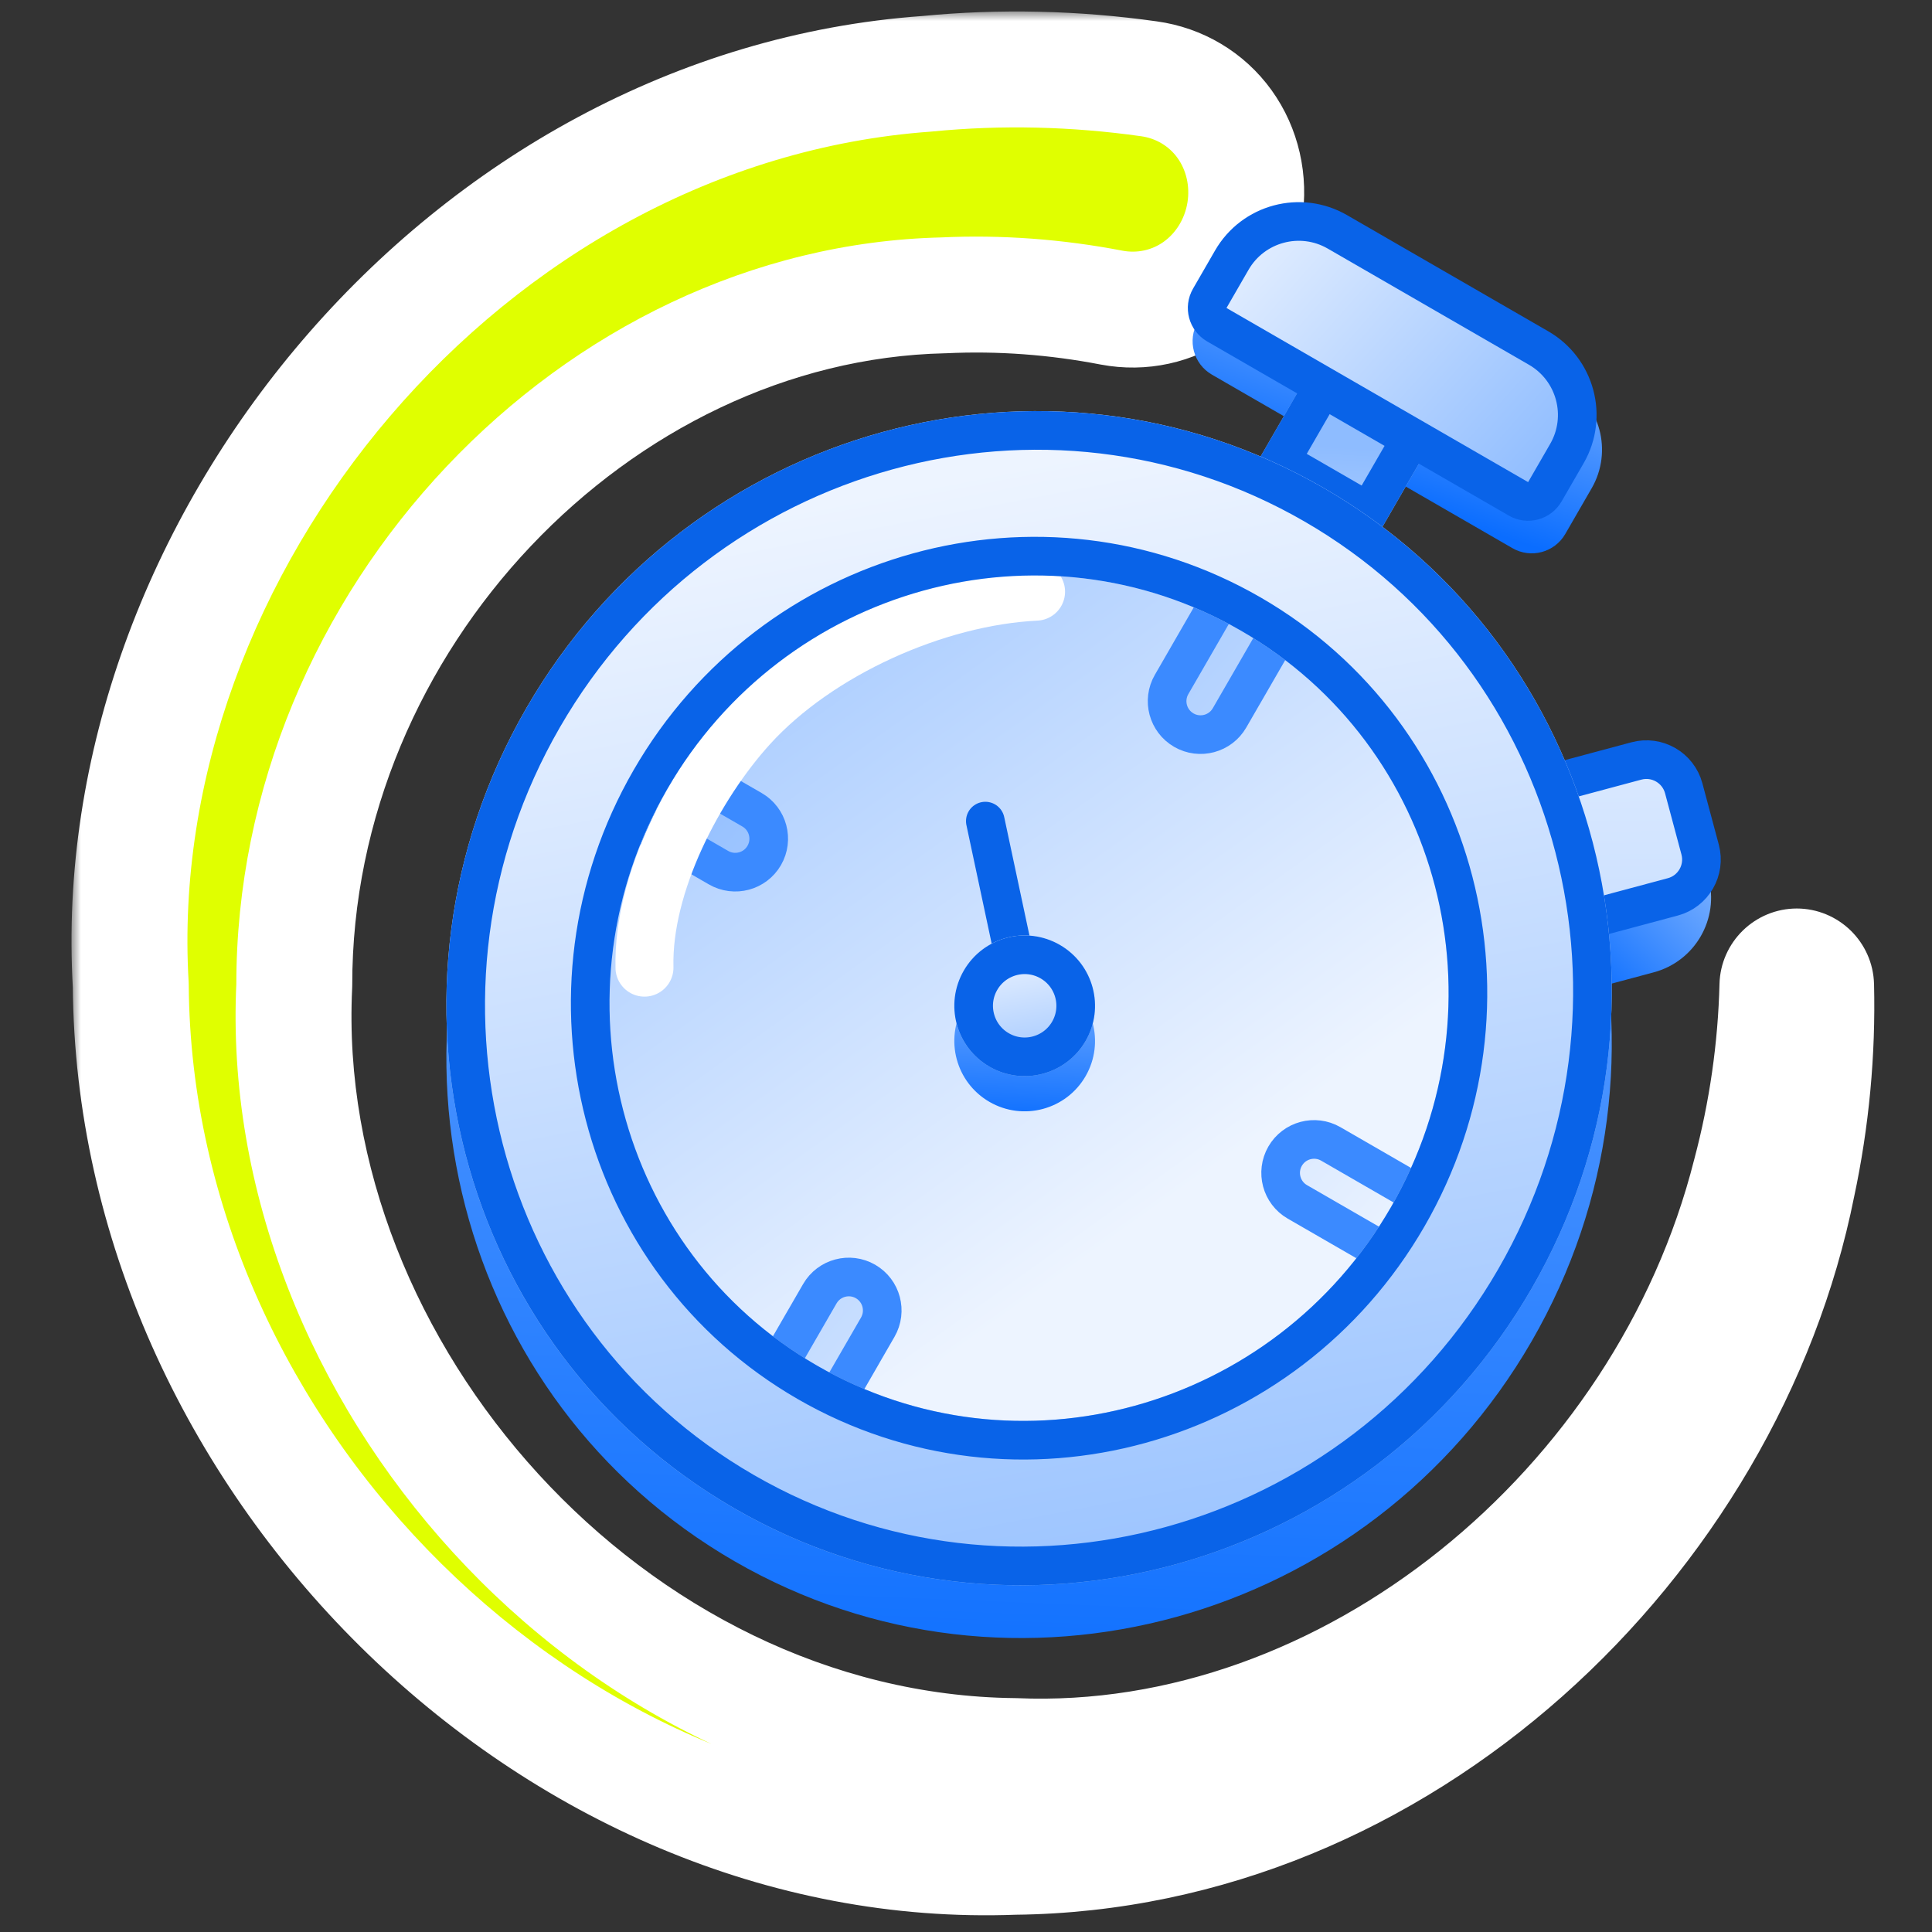
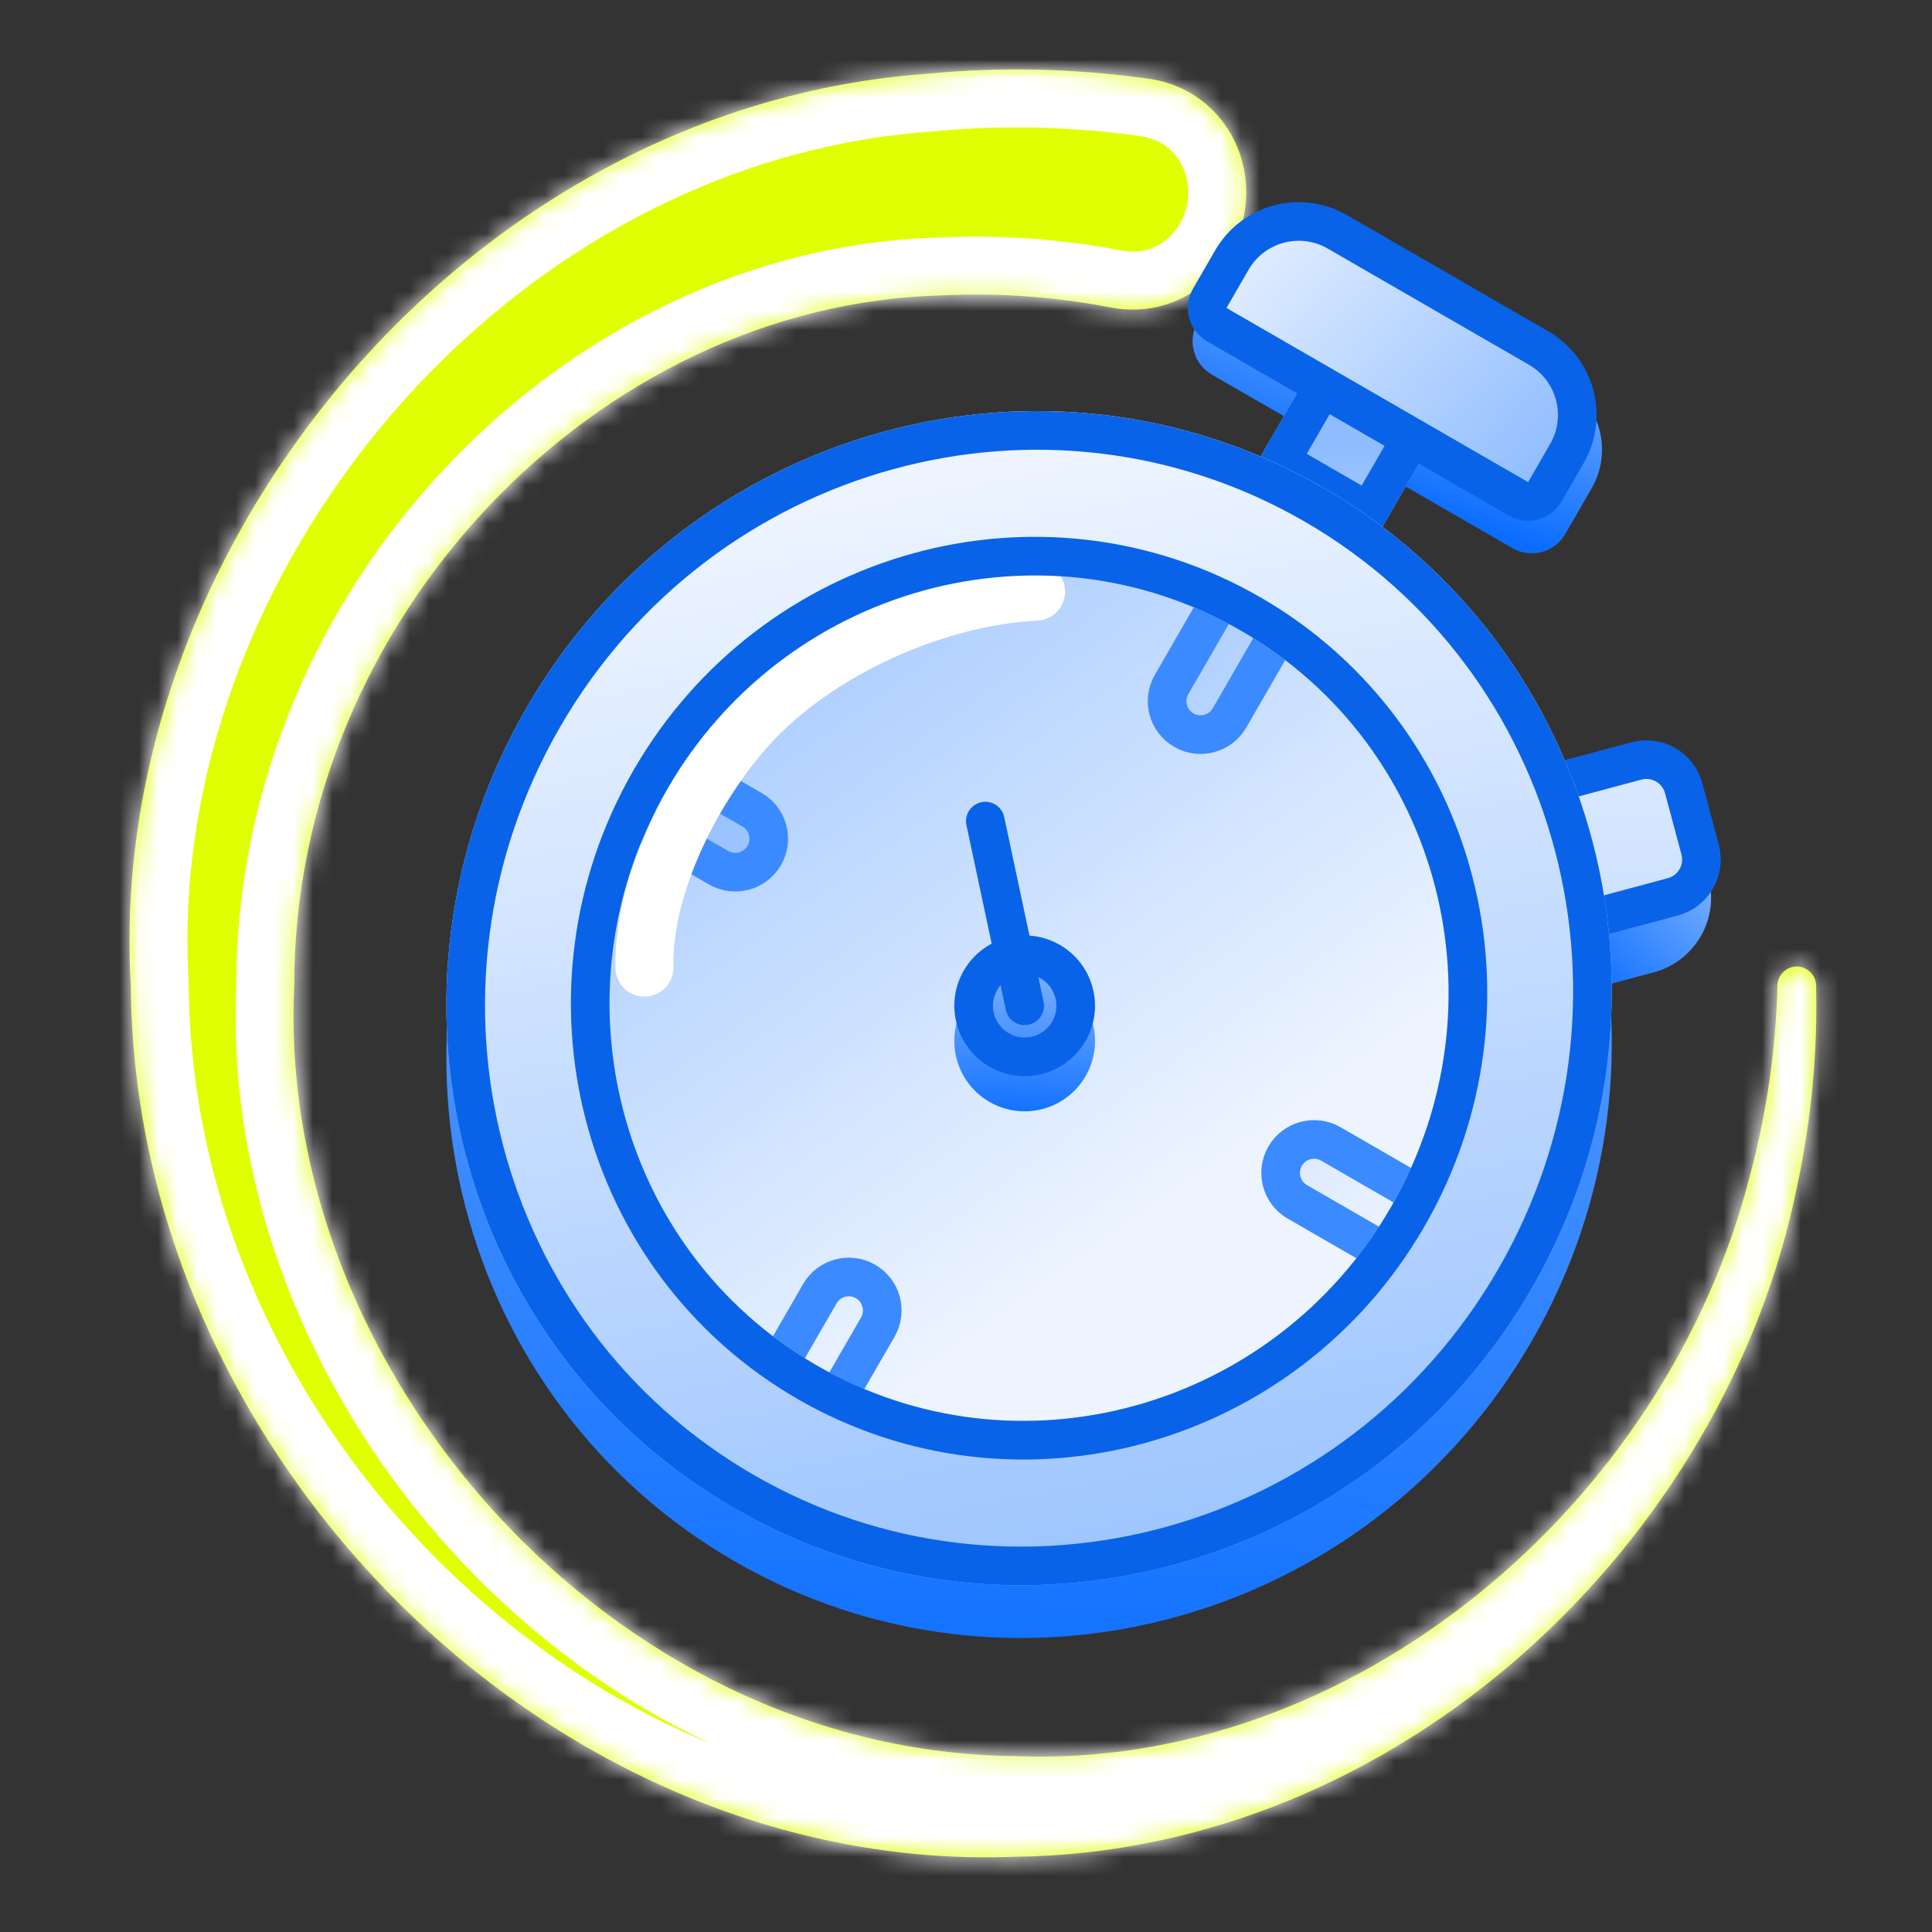
<svg xmlns="http://www.w3.org/2000/svg" width="100" height="100" viewBox="0 0 100 100" fill="none">
  <rect x="0" y="0" width="100" height="100" fill="#333333" stroke="none" />
  <mask id="path-1-outside-1_2204_1214" maskUnits="userSpaceOnUse" x="3.701" y="0.594" width="94" height="99" fill="black">
-     <rect fill="white" x="3.701" y="0.594" width="94" height="99" />
    <path d="M47.965 3.82C51.794 3.445 55.668 3.542 59.466 4.078C61.043 4.295 62.453 5.131 63.382 6.423C64.312 7.714 64.685 9.356 64.422 10.966C64.16 12.575 63.284 14.014 61.993 14.943C60.701 15.873 59.099 16.217 57.535 15.922C54.666 15.369 51.743 15.149 48.837 15.287C30.891 15.69 15.205 32.098 15.232 51C14.259 70.906 31.595 90.674 52.501 90.894C69.828 91.645 86.233 78.046 90.601 60.748C91.444 57.578 91.918 54.3 92.001 51C92.007 50.741 92.118 50.493 92.305 50.31C92.493 50.128 92.742 50.024 93.001 50.024C93.259 50.025 93.508 50.128 93.696 50.31C93.883 50.493 93.994 50.742 94.001 51C94.084 54.457 93.758 57.931 93.033 61.328C89.347 79.779 72.485 95.894 52.501 96.107C28.609 97.021 6.933 75.463 6.769 51C5.428 28.395 24.12 5.536 47.965 3.82Z" />
  </mask>
  <path d="M47.965 3.82C51.794 3.445 55.668 3.542 59.466 4.078C61.043 4.295 62.453 5.131 63.382 6.423C64.312 7.714 64.685 9.356 64.422 10.966C64.16 12.575 63.284 14.014 61.993 14.943C60.701 15.873 59.099 16.217 57.535 15.922C54.666 15.369 51.743 15.149 48.837 15.287C30.891 15.69 15.205 32.098 15.232 51C14.259 70.906 31.595 90.674 52.501 90.894C69.828 91.645 86.233 78.046 90.601 60.748C91.444 57.578 91.918 54.3 92.001 51C92.007 50.741 92.118 50.493 92.305 50.31C92.493 50.128 92.742 50.024 93.001 50.024C93.259 50.025 93.508 50.128 93.696 50.31C93.883 50.493 93.994 50.742 94.001 51C94.084 54.457 93.758 57.931 93.033 61.328C89.347 79.779 72.485 95.894 52.501 96.107C28.609 97.021 6.933 75.463 6.769 51C5.428 28.395 24.12 5.536 47.965 3.82Z" fill="#E0FF00" />
  <path d="M47.965 3.82L48.181 6.813C48.206 6.811 48.232 6.808 48.258 6.806L47.965 3.82ZM59.466 4.078L59.047 7.049L59.057 7.05L59.466 4.078ZM63.382 6.423L60.947 8.174L60.948 8.176L63.382 6.423ZM64.422 10.966L67.383 11.449L67.383 11.448L64.422 10.966ZM61.993 14.943L60.241 12.508L60.24 12.509L61.993 14.943ZM57.535 15.922L56.967 18.868L56.978 18.87L57.535 15.922ZM48.837 15.287L48.905 18.286C48.93 18.286 48.955 18.285 48.98 18.284L48.837 15.287ZM15.232 51L18.228 51.146C18.231 51.096 18.232 51.046 18.232 50.996L15.232 51ZM52.501 90.894L52.63 87.896C52.598 87.895 52.565 87.894 52.532 87.894L52.501 90.894ZM90.601 60.748L87.702 59.977C87.699 59.989 87.695 60.001 87.692 60.014L90.601 60.748ZM92.001 51L89.001 50.924L89.001 50.925L92.001 51ZM92.305 50.31L90.211 48.162L90.209 48.164L92.305 50.31ZM93.001 50.024L93.002 47.024L93.001 47.024L93.001 50.024ZM93.696 50.31L95.793 48.165L95.79 48.163L93.696 50.31ZM94.001 51L97 50.927L96.999 50.924L94.001 51ZM93.033 61.328L90.099 60.702C90.096 60.714 90.093 60.727 90.091 60.74L93.033 61.328ZM52.501 96.107L52.468 93.108C52.441 93.108 52.413 93.109 52.386 93.11L52.501 96.107ZM6.769 51L9.769 50.98C9.769 50.927 9.767 50.875 9.764 50.822L6.769 51ZM47.965 3.82L48.258 6.806C51.842 6.454 55.477 6.545 59.047 7.049L59.466 4.078L59.885 1.107C55.859 0.539 51.746 0.435 47.672 0.835L47.965 3.82ZM59.466 4.078L59.057 7.05C59.836 7.157 60.507 7.563 60.947 8.174L63.382 6.423L65.818 4.671C64.399 2.699 62.25 1.433 59.875 1.106L59.466 4.078ZM63.382 6.423L60.948 8.176C61.395 8.798 61.6 9.631 61.462 10.483L64.422 10.966L67.383 11.448C67.769 9.082 67.228 6.63 65.817 4.67L63.382 6.423ZM64.422 10.966L61.462 10.483C61.322 11.335 60.863 12.06 60.241 12.508L61.993 14.943L63.744 17.379C65.705 15.969 66.997 13.816 67.383 11.449L64.422 10.966ZM61.993 14.943L60.24 12.509C59.629 12.949 58.864 13.12 58.091 12.974L57.535 15.922L56.978 18.87C59.333 19.314 61.773 18.798 63.746 17.378L61.993 14.943ZM57.535 15.922L58.102 12.976C55.007 12.38 51.846 12.141 48.695 12.29L48.837 15.287L48.98 18.284C51.639 18.157 54.324 18.358 56.967 18.868L57.535 15.922ZM48.837 15.287L48.77 12.288C29.104 12.73 12.202 30.56 12.232 51.004L15.232 51L18.232 50.996C18.207 33.636 32.679 18.651 48.905 18.286L48.837 15.287ZM15.232 51L12.236 50.853C11.184 72.375 29.778 93.655 52.469 93.893L52.501 90.894L52.532 87.894C33.411 87.693 17.334 69.437 18.228 51.146L15.232 51ZM52.501 90.894L52.37 93.891C71.302 94.712 88.841 79.974 93.51 61.483L90.601 60.748L87.692 60.014C83.626 76.117 68.354 88.578 52.63 87.896L52.501 90.894ZM90.601 60.748L93.5 61.519C94.403 58.123 94.911 54.612 94.999 51.075L92.001 51L89.001 50.925C88.924 53.989 88.484 57.033 87.702 59.977L90.601 60.748ZM92.001 51L94.999 51.076C94.986 51.624 94.755 52.112 94.401 52.457L92.305 50.31L90.209 48.164C89.481 48.875 89.028 49.858 89.001 50.924L92.001 51ZM92.305 50.31L94.399 52.459C94.041 52.807 93.545 53.024 93.001 53.024L93.001 50.024L93.001 47.024C91.939 47.024 90.944 47.448 90.211 48.162L92.305 50.31ZM93.001 50.024L92.999 53.024C92.457 53.024 91.96 52.808 91.601 52.458L93.696 50.31L95.79 48.163C95.056 47.447 94.061 47.025 93.002 47.024L93.001 50.024ZM93.696 50.31L91.599 52.456C91.247 52.112 91.015 51.626 91.001 51.076L94.001 51L96.999 50.924C96.972 49.858 96.519 48.875 95.793 48.165L93.696 50.31ZM94.001 51L91.001 51.073C91.079 54.293 90.776 57.533 90.099 60.702L93.033 61.328L95.967 61.955C96.741 58.33 97.089 54.621 97 50.927L94.001 51ZM93.033 61.328L90.091 60.74C86.649 77.972 70.867 92.911 52.468 93.108L52.501 96.107L52.532 99.107C74.103 98.877 92.046 81.586 95.975 61.916L93.033 61.328ZM52.501 96.107L52.386 93.11C30.284 93.955 9.922 73.847 9.769 50.98L6.769 51L3.769 51.02C3.943 77.079 26.935 100.087 52.615 99.105L52.501 96.107ZM6.769 51L9.764 50.822C8.516 29.787 26.043 8.405 48.181 6.813L47.965 3.82L47.75 0.828C22.198 2.666 2.341 27.004 3.774 51.178L6.769 51Z" fill="white" mask="url(#path-1-outside-1_2204_1214)" />
  <path fill-rule="evenodd" clip-rule="evenodd" d="M68.513 27.987C82.881 36.282 87.702 54.832 79.281 69.418C70.86 84.004 52.385 89.103 38.016 80.808C23.648 72.512 18.827 53.963 27.248 39.377C35.669 24.791 54.144 19.691 68.513 27.987ZM64.243 35.382C53.898 29.409 40.596 33.08 34.533 43.582C28.47 54.084 31.941 67.44 42.286 73.413C52.631 79.386 65.933 75.714 71.996 65.212C78.06 54.71 74.588 41.354 64.243 35.382Z" fill="url(#paint0_linear_2204_1214)" />
  <path d="M33.556 40.287C39.966 29.184 53.986 25.278 64.872 31.562C75.757 37.847 79.385 51.942 72.974 63.045C66.564 74.148 52.543 78.054 41.658 71.77C30.773 65.485 27.145 51.39 33.556 40.287Z" fill="url(#paint1_linear_2204_1214)" />
  <circle cx="53.037" cy="53.881" r="3.641" transform="rotate(30 53.037 53.881)" fill="url(#paint2_linear_2204_1214)" />
  <path d="M80.919 19.809L68.828 12.828C66.915 11.723 64.469 12.379 63.364 14.292L61.997 16.66C61.445 17.616 61.772 18.84 62.729 19.392L78.284 28.373C79.241 28.925 80.464 28.597 81.017 27.641L82.384 25.273C83.488 23.36 82.833 20.913 80.919 19.809Z" fill="url(#paint3_linear_2204_1214)" />
  <path d="M85.647 42.775C86.714 42.489 87.811 43.122 88.097 44.189L88.429 45.428C89.001 47.562 87.734 49.755 85.6 50.327L83.441 50.906C82.374 51.191 81.277 50.558 80.991 49.491L80.142 46.32C79.856 45.254 80.489 44.157 81.556 43.871L85.647 42.775Z" fill="url(#paint4_linear_2204_1214)" />
  <path d="M62.962 29.409L67.692 32.14L65.416 36.082C64.662 37.388 62.992 37.835 61.685 37.081C60.379 36.327 59.932 34.657 60.686 33.351L62.962 29.409Z" fill="url(#paint5_linear_2204_1214)" />
  <path d="M74.9 61.53L72.169 66.26L68.228 63.984C66.921 63.23 66.474 61.56 67.228 60.253C67.982 58.947 69.652 58.5 70.959 59.254L74.9 61.53Z" fill="url(#paint6_linear_2204_1214)" />
-   <path d="M43.568 73.924L38.838 71.192L40.658 68.039C41.413 66.733 43.083 66.285 44.389 67.039C45.695 67.794 46.143 69.464 45.389 70.77L43.568 73.924Z" fill="url(#paint7_linear_2204_1214)" />
  <path d="M31.174 42.591L33.905 37.861L37.847 40.137C39.153 40.891 39.601 42.561 38.847 43.867C38.092 45.173 36.422 45.621 35.116 44.867L31.174 42.591Z" fill="url(#paint8_linear_2204_1214)" />
  <path d="M44.8 66.329C45.627 66.807 45.91 67.866 45.433 68.694L43.202 72.558L40.203 70.827L42.434 66.963C42.913 66.135 43.972 65.851 44.8 66.329ZM68.882 59.209L73.535 61.895L71.804 64.894L67.15 62.208C66.323 61.73 66.04 60.671 66.517 59.843C66.996 59.015 68.054 58.731 68.882 59.209ZM38.924 41.913C39.752 42.391 40.035 43.45 39.557 44.278C39.079 45.106 38.02 45.389 37.192 44.911L32.54 42.225L34.271 39.227L38.924 41.913ZM66.326 32.506L63.64 37.158C63.162 37.986 62.103 38.27 61.275 37.792C60.447 37.314 60.163 36.255 60.642 35.427L63.328 30.775L66.326 32.506Z" stroke="#3B8AFF" stroke-width="2" />
  <path d="M33.358 50.085C33.25 45.733 35.952 40.587 38.747 37.509C42.265 33.636 48.4 30.881 53.627 30.625" stroke="white" stroke-width="3" stroke-linecap="round" stroke-linejoin="round" />
  <path d="M53.037 52.06L51 42.5" stroke="#0963E8" stroke-width="2" stroke-linecap="round" />
  <path d="M68.091 18.704L74.398 22.346L71.211 27.864L64.904 24.223L68.091 18.704Z" fill="url(#paint9_linear_2204_1214)" />
  <path d="M73.031 22.712L70.845 26.498L66.271 23.857L68.457 20.071L73.031 22.712Z" stroke="#0963E8" stroke-width="2" />
  <path d="M84.699 39.387C85.766 39.101 86.863 39.735 87.149 40.801L87.998 43.972C88.284 45.039 87.651 46.136 86.584 46.422L81.509 47.782L79.624 40.747L84.699 39.387Z" fill="url(#paint10_linear_2204_1214)" stroke="#0963E8" stroke-width="2" stroke-linecap="round" stroke-linejoin="round" />
  <path fill-rule="evenodd" clip-rule="evenodd" d="M68.513 25.256C82.881 33.551 87.702 52.101 79.281 66.687C70.86 81.273 52.385 86.372 38.016 78.077C23.648 69.781 18.827 51.232 27.248 36.646C35.669 22.06 54.144 16.96 68.513 25.256ZM64.243 32.651C53.898 26.678 40.596 30.349 34.533 40.852C28.47 51.353 31.941 64.709 42.286 70.682C52.631 76.655 65.933 72.983 71.996 62.481C78.06 51.979 74.588 38.623 64.243 32.651Z" fill="url(#paint11_linear_2204_1214)" />
  <path d="M68.013 26.122C81.891 34.134 86.567 52.066 78.415 66.187C70.263 80.307 52.394 85.223 38.517 77.21C24.639 69.198 19.962 51.266 28.114 37.146C36.267 23.026 54.135 18.109 68.013 26.122ZM64.743 31.785C53.907 25.529 39.999 29.383 33.666 40.351C27.334 51.319 30.95 65.291 41.786 71.547C52.622 77.803 66.53 73.949 72.863 62.981C79.195 52.013 75.579 38.041 64.743 31.785Z" stroke="#0963E8" stroke-width="2" />
  <path d="M64.758 11.732C65.31 10.775 66.533 10.448 67.49 11L81.37 19.014C82.327 19.566 82.654 20.789 82.102 21.746L80.461 24.589C79.908 25.545 78.685 25.873 77.729 25.321L63.849 17.307C62.892 16.755 62.564 15.531 63.117 14.575L64.758 11.732Z" fill="url(#paint12_linear_2204_1214)" />
  <path d="M63.758 13.464C64.862 11.551 67.309 10.895 69.222 12L79.638 18.014C81.551 19.118 82.207 21.565 81.102 23.478L79.961 25.455C79.684 25.933 79.073 26.097 78.595 25.821L62.983 16.807C62.504 16.531 62.34 15.919 62.617 15.441L63.758 13.464Z" stroke="#0963E8" stroke-width="2" />
-   <circle cx="53.037" cy="52.06" r="3.641" transform="rotate(30 53.037 52.06)" fill="url(#paint13_linear_2204_1214)" />
  <circle cx="53.037" cy="52.06" r="2.641" transform="rotate(30 53.037 52.06)" stroke="#0963E8" stroke-width="2" />
  <defs>
    <linearGradient id="paint0_linear_2204_1214" x1="85.696" y1="14.149" x2="82.53" y2="91.5" gradientUnits="userSpaceOnUse">
      <stop stop-color="#8EBCFF" />
      <stop offset="1" stop-color="#0A6DFF" />
    </linearGradient>
    <linearGradient id="paint1_linear_2204_1214" x1="58" y1="64" x2="28.702" y2="23.031" gradientUnits="userSpaceOnUse">
      <stop stop-color="#EDF4FF" />
      <stop offset="1" stop-color="#8EBCFF" />
    </linearGradient>
    <linearGradient id="paint2_linear_2204_1214" x1="54.003" y1="47.783" x2="58.256" y2="56.023" gradientUnits="userSpaceOnUse">
      <stop stop-color="#8EBCFF" />
      <stop offset="1" stop-color="#0A6DFF" />
    </linearGradient>
    <linearGradient id="paint3_linear_2204_1214" x1="78.868" y1="15.222" x2="74.998" y2="26.855" gradientUnits="userSpaceOnUse">
      <stop stop-color="#8EBCFF" />
      <stop offset="1" stop-color="#0A6DFF" />
    </linearGradient>
    <linearGradient id="paint4_linear_2204_1214" x1="91.455" y1="45.987" x2="84.283" y2="53.229" gradientUnits="userSpaceOnUse">
      <stop stop-color="#8EBCFF" />
      <stop offset="1" stop-color="#0A6DFF" />
    </linearGradient>
    <linearGradient id="paint5_linear_2204_1214" x1="72.096" y1="66.284" x2="37.421" y2="34.546" gradientUnits="userSpaceOnUse">
      <stop stop-color="#EDF4FF" />
      <stop offset="1" stop-color="#8EBCFF" />
    </linearGradient>
    <linearGradient id="paint6_linear_2204_1214" x1="72.096" y1="66.284" x2="37.421" y2="34.546" gradientUnits="userSpaceOnUse">
      <stop stop-color="#EDF4FF" />
      <stop offset="1" stop-color="#8EBCFF" />
    </linearGradient>
    <linearGradient id="paint7_linear_2204_1214" x1="72.096" y1="66.284" x2="37.421" y2="34.546" gradientUnits="userSpaceOnUse">
      <stop stop-color="#EDF4FF" />
      <stop offset="1" stop-color="#8EBCFF" />
    </linearGradient>
    <linearGradient id="paint8_linear_2204_1214" x1="72.096" y1="66.284" x2="37.421" y2="34.546" gradientUnits="userSpaceOnUse">
      <stop stop-color="#EDF4FF" />
      <stop offset="1" stop-color="#8EBCFF" />
    </linearGradient>
    <linearGradient id="paint9_linear_2204_1214" x1="73.292" y1="38.621" x2="74.172" y2="23.407" gradientUnits="userSpaceOnUse">
      <stop stop-color="#EDF4FF" />
      <stop offset="1" stop-color="#8EBCFF" />
    </linearGradient>
    <linearGradient id="paint10_linear_2204_1214" x1="36.423" y1="84.593" x2="35.605" y2="28.75" gradientUnits="userSpaceOnUse">
      <stop stop-color="#8EBCFF" />
      <stop offset="1" stop-color="#EDF4FF" />
    </linearGradient>
    <linearGradient id="paint11_linear_2204_1214" x1="65.638" y1="90.317" x2="52.904" y2="24.054" gradientUnits="userSpaceOnUse">
      <stop stop-color="#8EBCFF" />
      <stop offset="1" stop-color="#EDF4FF" />
    </linearGradient>
    <linearGradient id="paint12_linear_2204_1214" x1="80.575" y1="24.511" x2="63.716" y2="9.632" gradientUnits="userSpaceOnUse">
      <stop stop-color="#8EBCFF" />
      <stop offset="1" stop-color="#EDF4FF" />
    </linearGradient>
    <linearGradient id="paint13_linear_2204_1214" x1="56.679" y1="55.318" x2="51.418" y2="49.148" gradientUnits="userSpaceOnUse">
      <stop stop-color="#8EBCFF" />
      <stop offset="1" stop-color="#EDF4FF" />
    </linearGradient>
  </defs>
</svg>